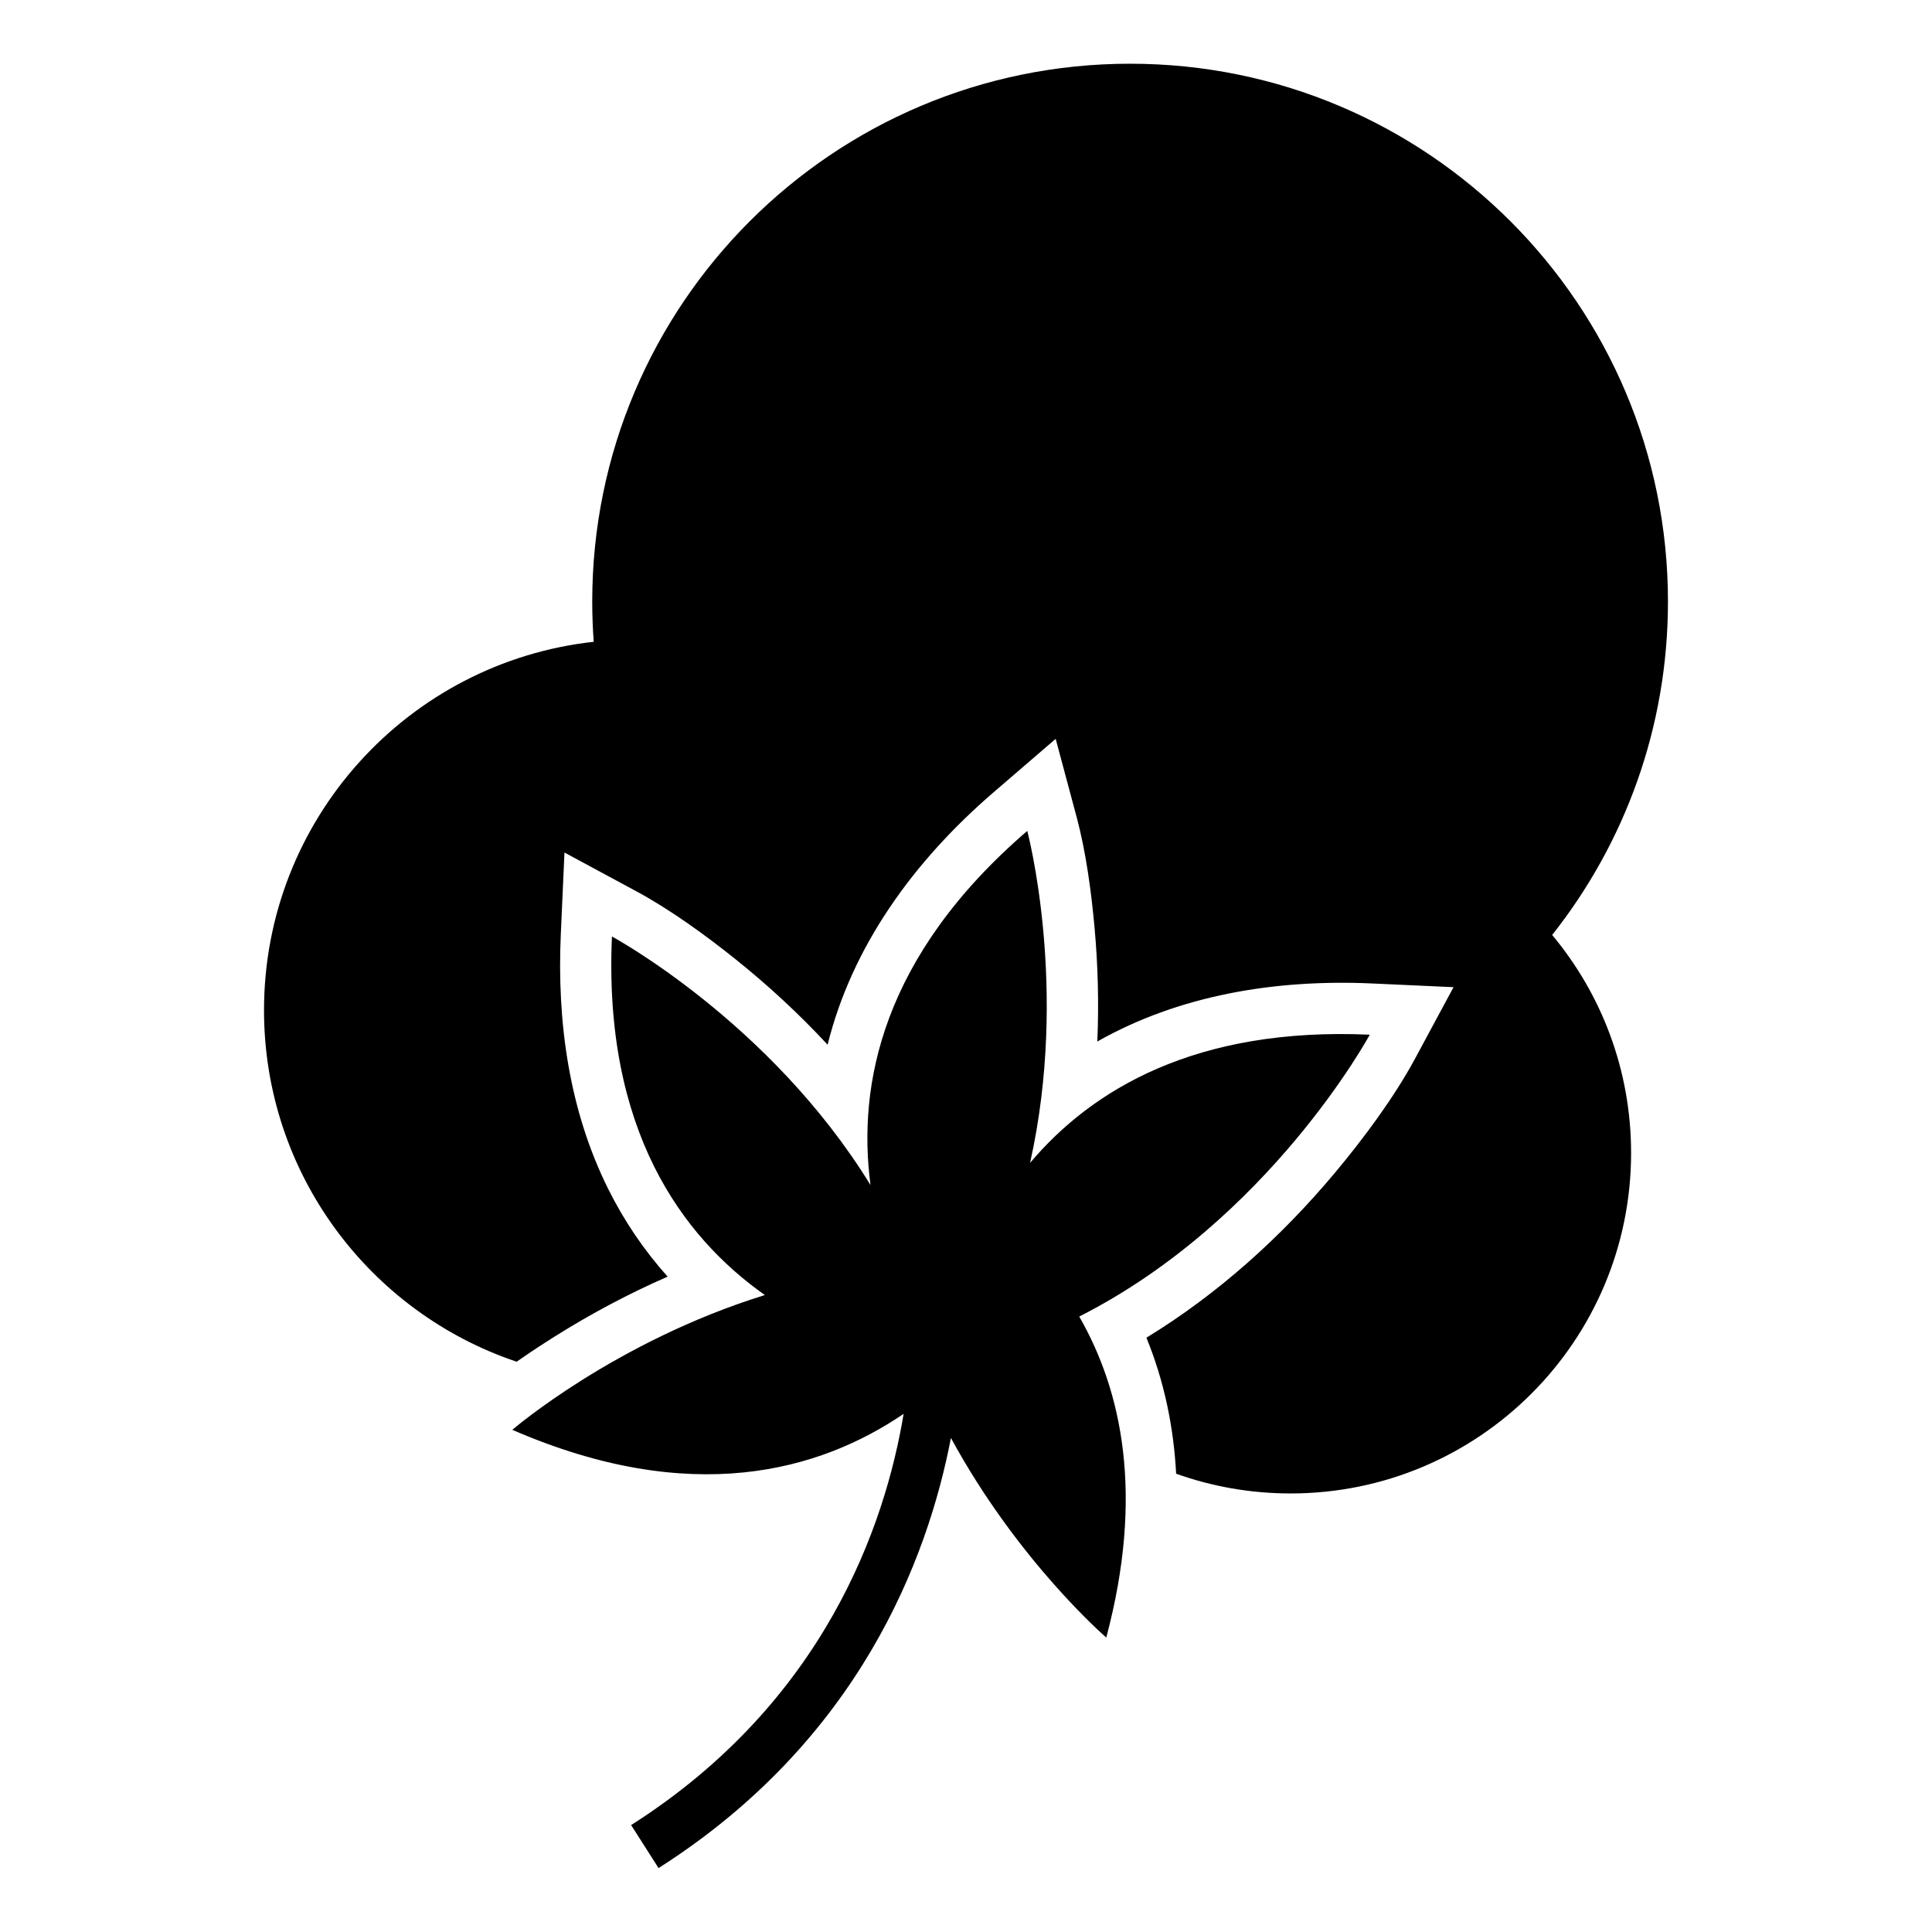
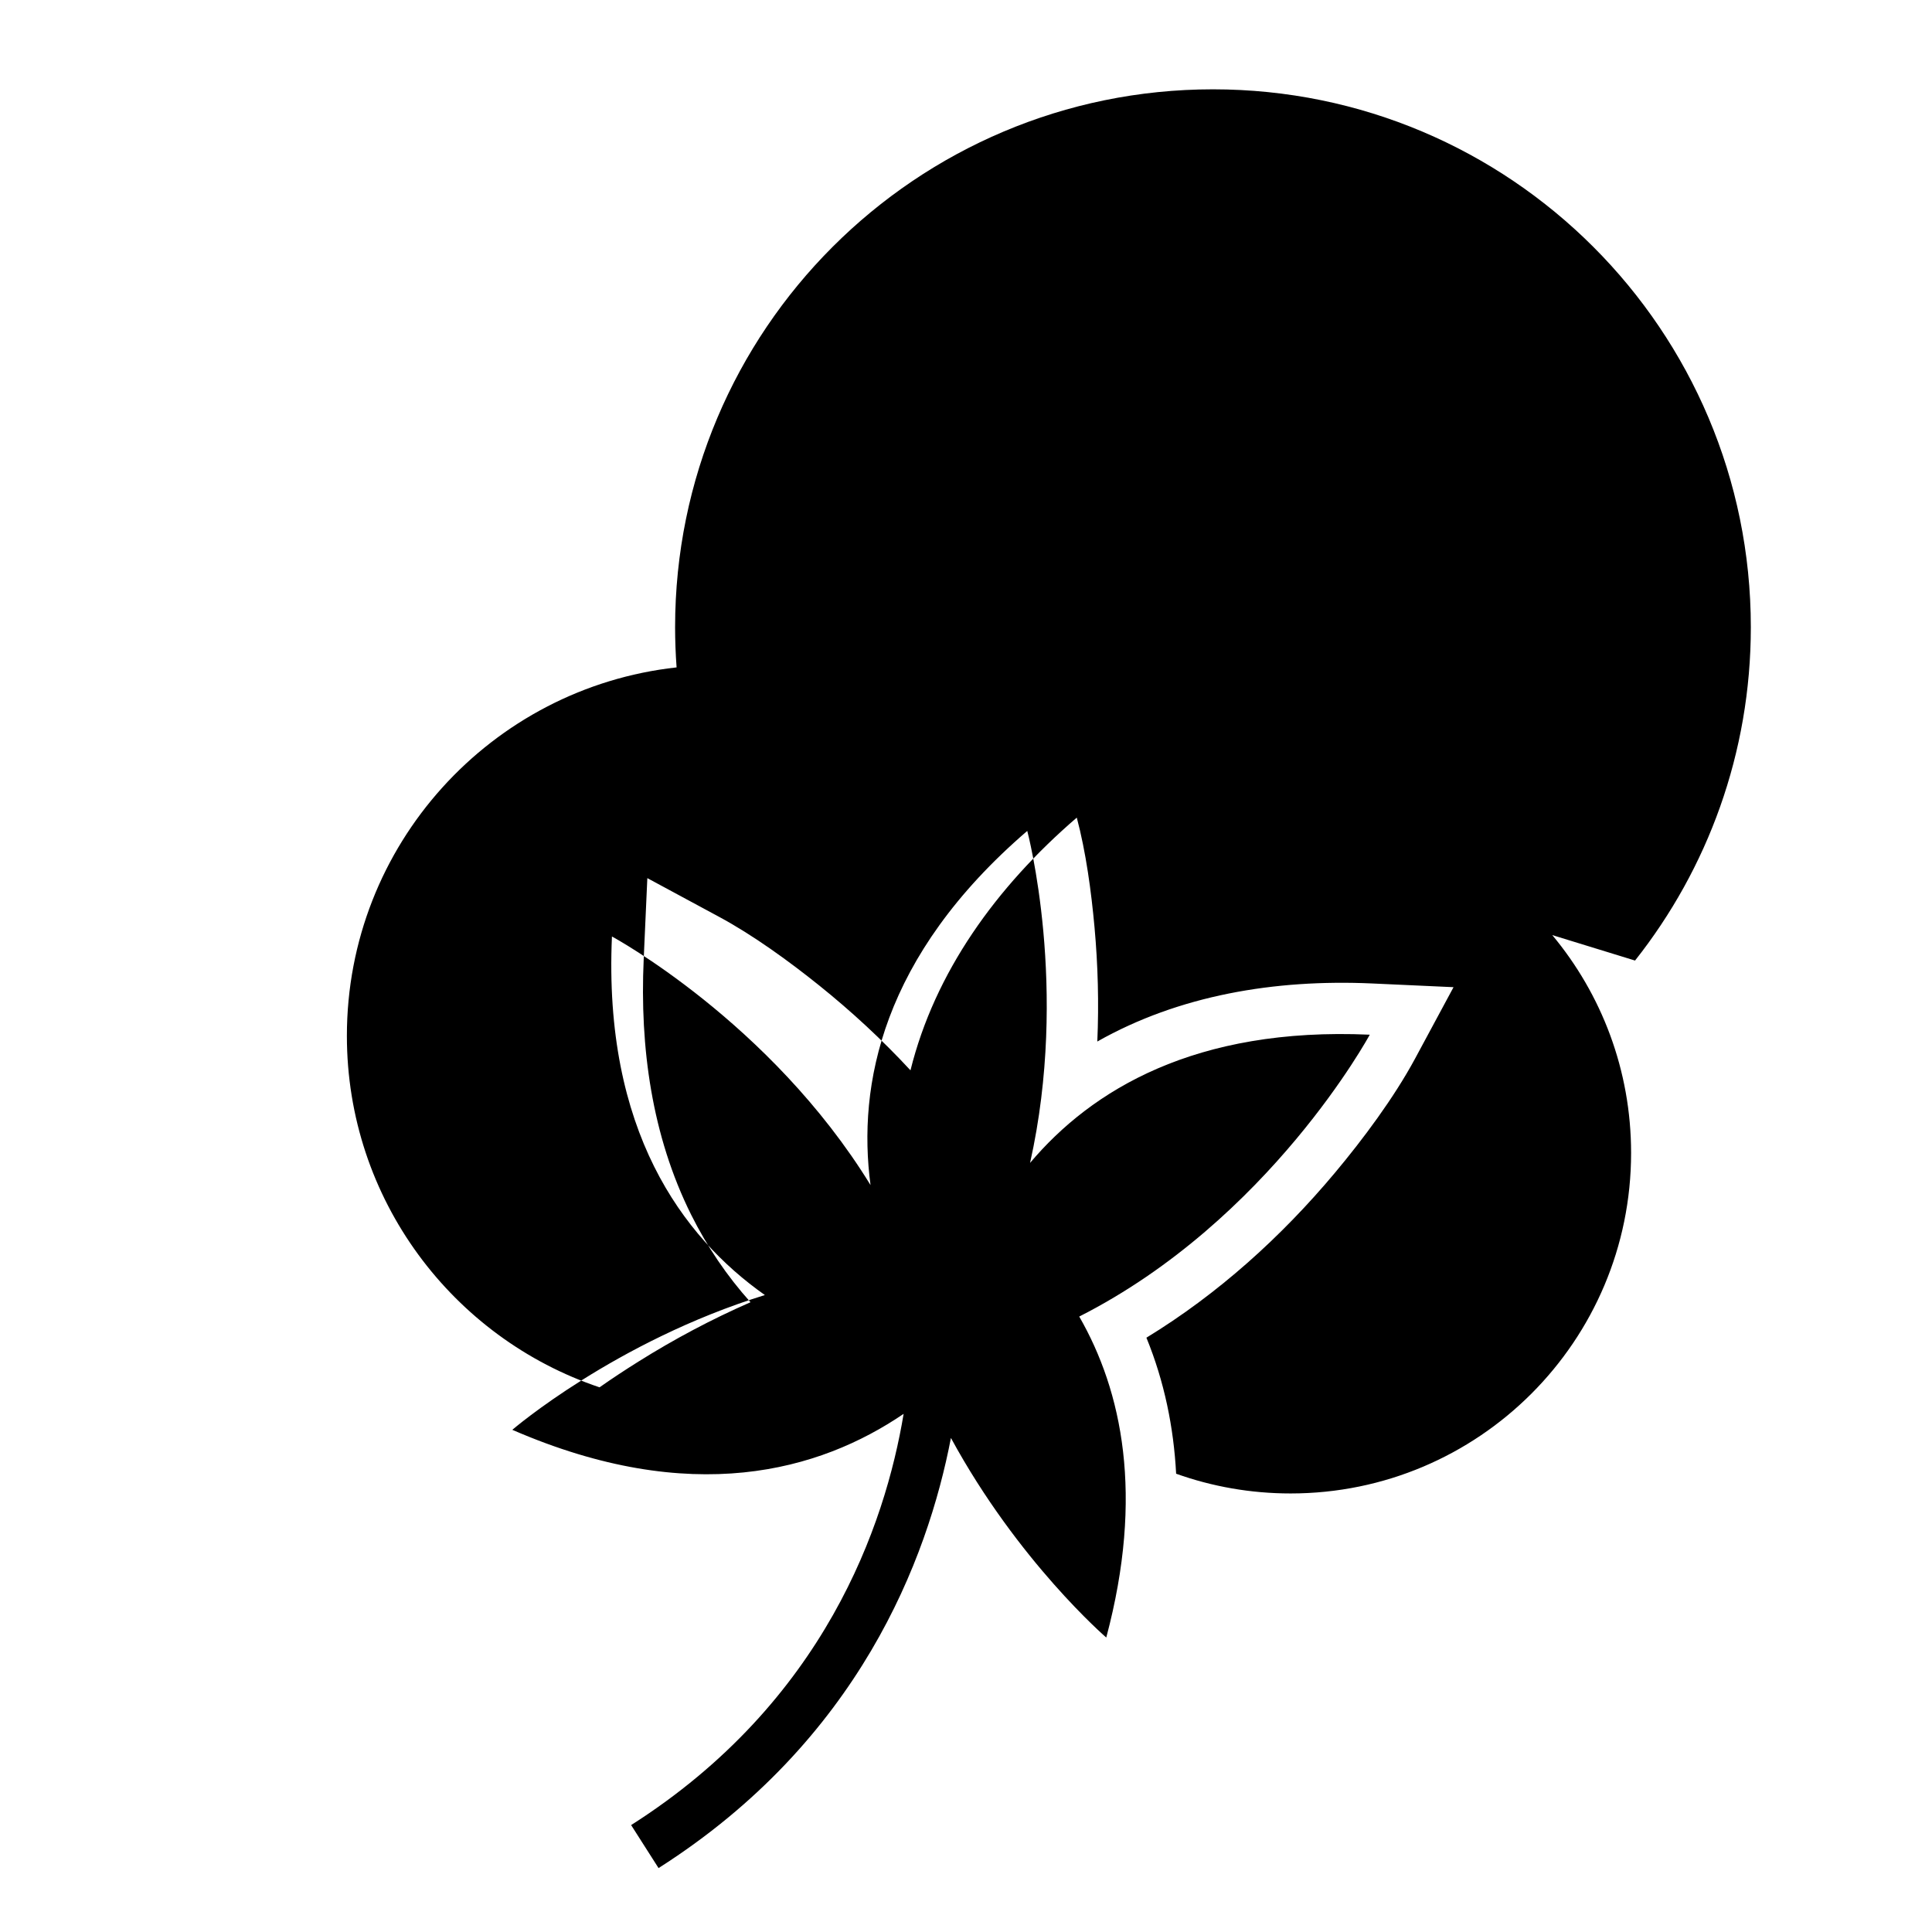
<svg xmlns="http://www.w3.org/2000/svg" fill="#000000" width="800px" height="800px" version="1.1" viewBox="144 144 512 512">
-   <path d="m555.37 391.81c13.043 15.645 20.887 35.777 20.887 57.738 0 49.832-40.402 90.234-90.234 90.234-10.641 0-20.859-1.844-30.336-5.231-0.648-12.305-3.129-24.441-7.875-36.047 18.953-11.562 35.746-26.723 49.953-43.695 7.453-8.902 15.629-19.875 21.191-30.168l10.246-19.027-21.582-0.984c-25.875-1.164-51.254 3.176-72.82 15.387 0.438-10.125 0.168-20.27-0.742-30.289-0.848-9.34-2.266-19.938-4.699-29.051l-5.594-20.871-16.367 14.086c-21.449 18.453-37.648 41.066-44.074 66.973-7.512-8.117-15.66-15.645-24.227-22.52-7.949-6.379-17.441-13.285-26.48-18.152l-19.027-10.262-0.969 21.598c-1.043 23.199 2.144 46.66 12.59 67.621 4.246 8.508 9.508 16.246 15.719 23.172-10.293 4.504-20.27 9.809-29.73 15.75-3.356 2.102-6.863 4.398-10.277 6.801-38.906-13.059-66.957-49.832-66.957-93.148 0-50.59 38.238-92.227 87.375-97.641-0.258-3.523-0.395-7.059-0.395-10.656 0-78.73 63.812-142.54 142.54-142.54s142.54 63.812 142.54 142.54c0 33.371-11.473 64.055-30.684 88.344zm-159.37 133.29c-6.184 32.164-24.426 80.195-77.477 113.96l-7.269-11.395c51.328-32.664 67.336-79.609 72.215-108.98-22.262 15.145-56.258 24.848-103.7 4.231 0 0 27.16-23.383 66.926-35.715-21.93-15.461-42.82-43.711-40.523-95.023 0 0 41.957 22.625 68.527 65.883-3.523-26.449 2.977-60.684 41.535-93.859 0 0 11.109 41.699 0.742 87.98 16.324-19.348 43.816-36.047 90.023-33.977 0 0-26.512 49.105-76.992 74.695 11.352 19.754 17.23 47.324 7.164 85.062 0 0-23.336-20.086-41.156-52.871z" fill-rule="evenodd" />
+   <path d="m555.37 391.81c13.043 15.645 20.887 35.777 20.887 57.738 0 49.832-40.402 90.234-90.234 90.234-10.641 0-20.859-1.844-30.336-5.231-0.648-12.305-3.129-24.441-7.875-36.047 18.953-11.562 35.746-26.723 49.953-43.695 7.453-8.902 15.629-19.875 21.191-30.168l10.246-19.027-21.582-0.984c-25.875-1.164-51.254 3.176-72.82 15.387 0.438-10.125 0.168-20.27-0.742-30.289-0.848-9.34-2.266-19.938-4.699-29.051c-21.449 18.453-37.648 41.066-44.074 66.973-7.512-8.117-15.66-15.645-24.227-22.52-7.949-6.379-17.441-13.285-26.48-18.152l-19.027-10.262-0.969 21.598c-1.043 23.199 2.144 46.66 12.59 67.621 4.246 8.508 9.508 16.246 15.719 23.172-10.293 4.504-20.27 9.809-29.73 15.75-3.356 2.102-6.863 4.398-10.277 6.801-38.906-13.059-66.957-49.832-66.957-93.148 0-50.59 38.238-92.227 87.375-97.641-0.258-3.523-0.395-7.059-0.395-10.656 0-78.73 63.812-142.54 142.54-142.54s142.54 63.812 142.54 142.54c0 33.371-11.473 64.055-30.684 88.344zm-159.37 133.29c-6.184 32.164-24.426 80.195-77.477 113.96l-7.269-11.395c51.328-32.664 67.336-79.609 72.215-108.98-22.262 15.145-56.258 24.848-103.7 4.231 0 0 27.16-23.383 66.926-35.715-21.93-15.461-42.82-43.711-40.523-95.023 0 0 41.957 22.625 68.527 65.883-3.523-26.449 2.977-60.684 41.535-93.859 0 0 11.109 41.699 0.742 87.98 16.324-19.348 43.816-36.047 90.023-33.977 0 0-26.512 49.105-76.992 74.695 11.352 19.754 17.23 47.324 7.164 85.062 0 0-23.336-20.086-41.156-52.871z" fill-rule="evenodd" />
</svg>